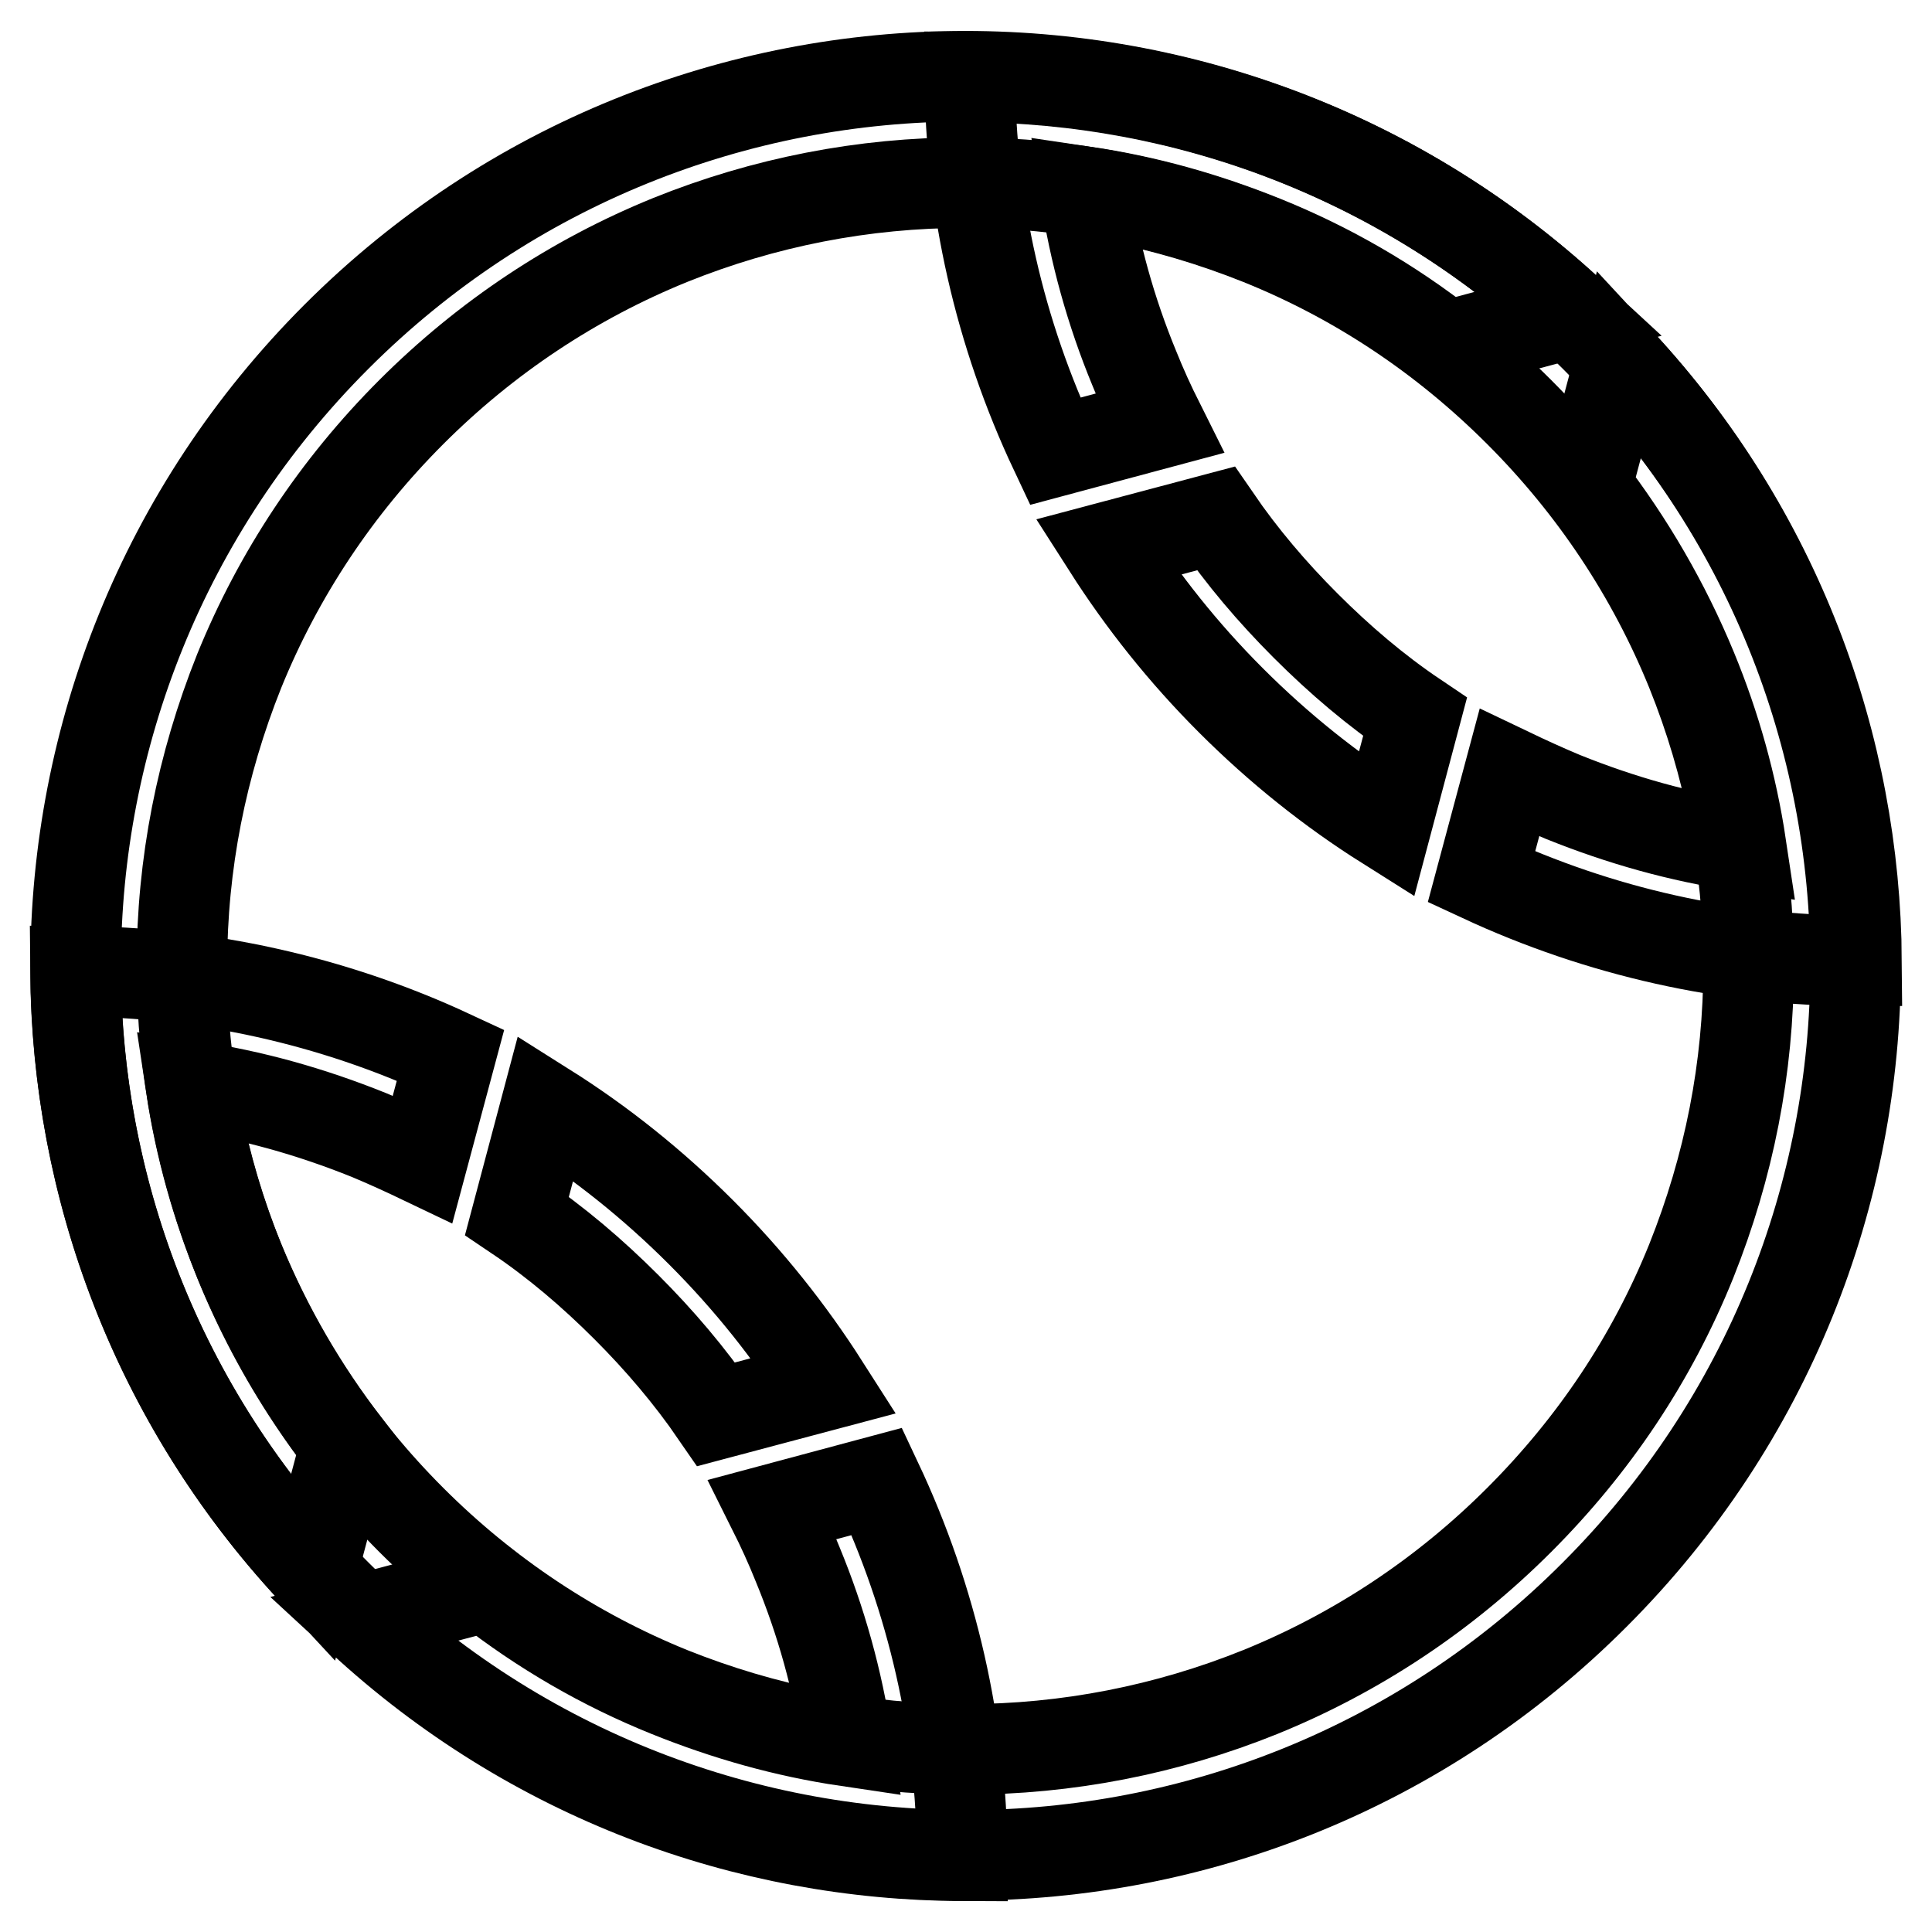
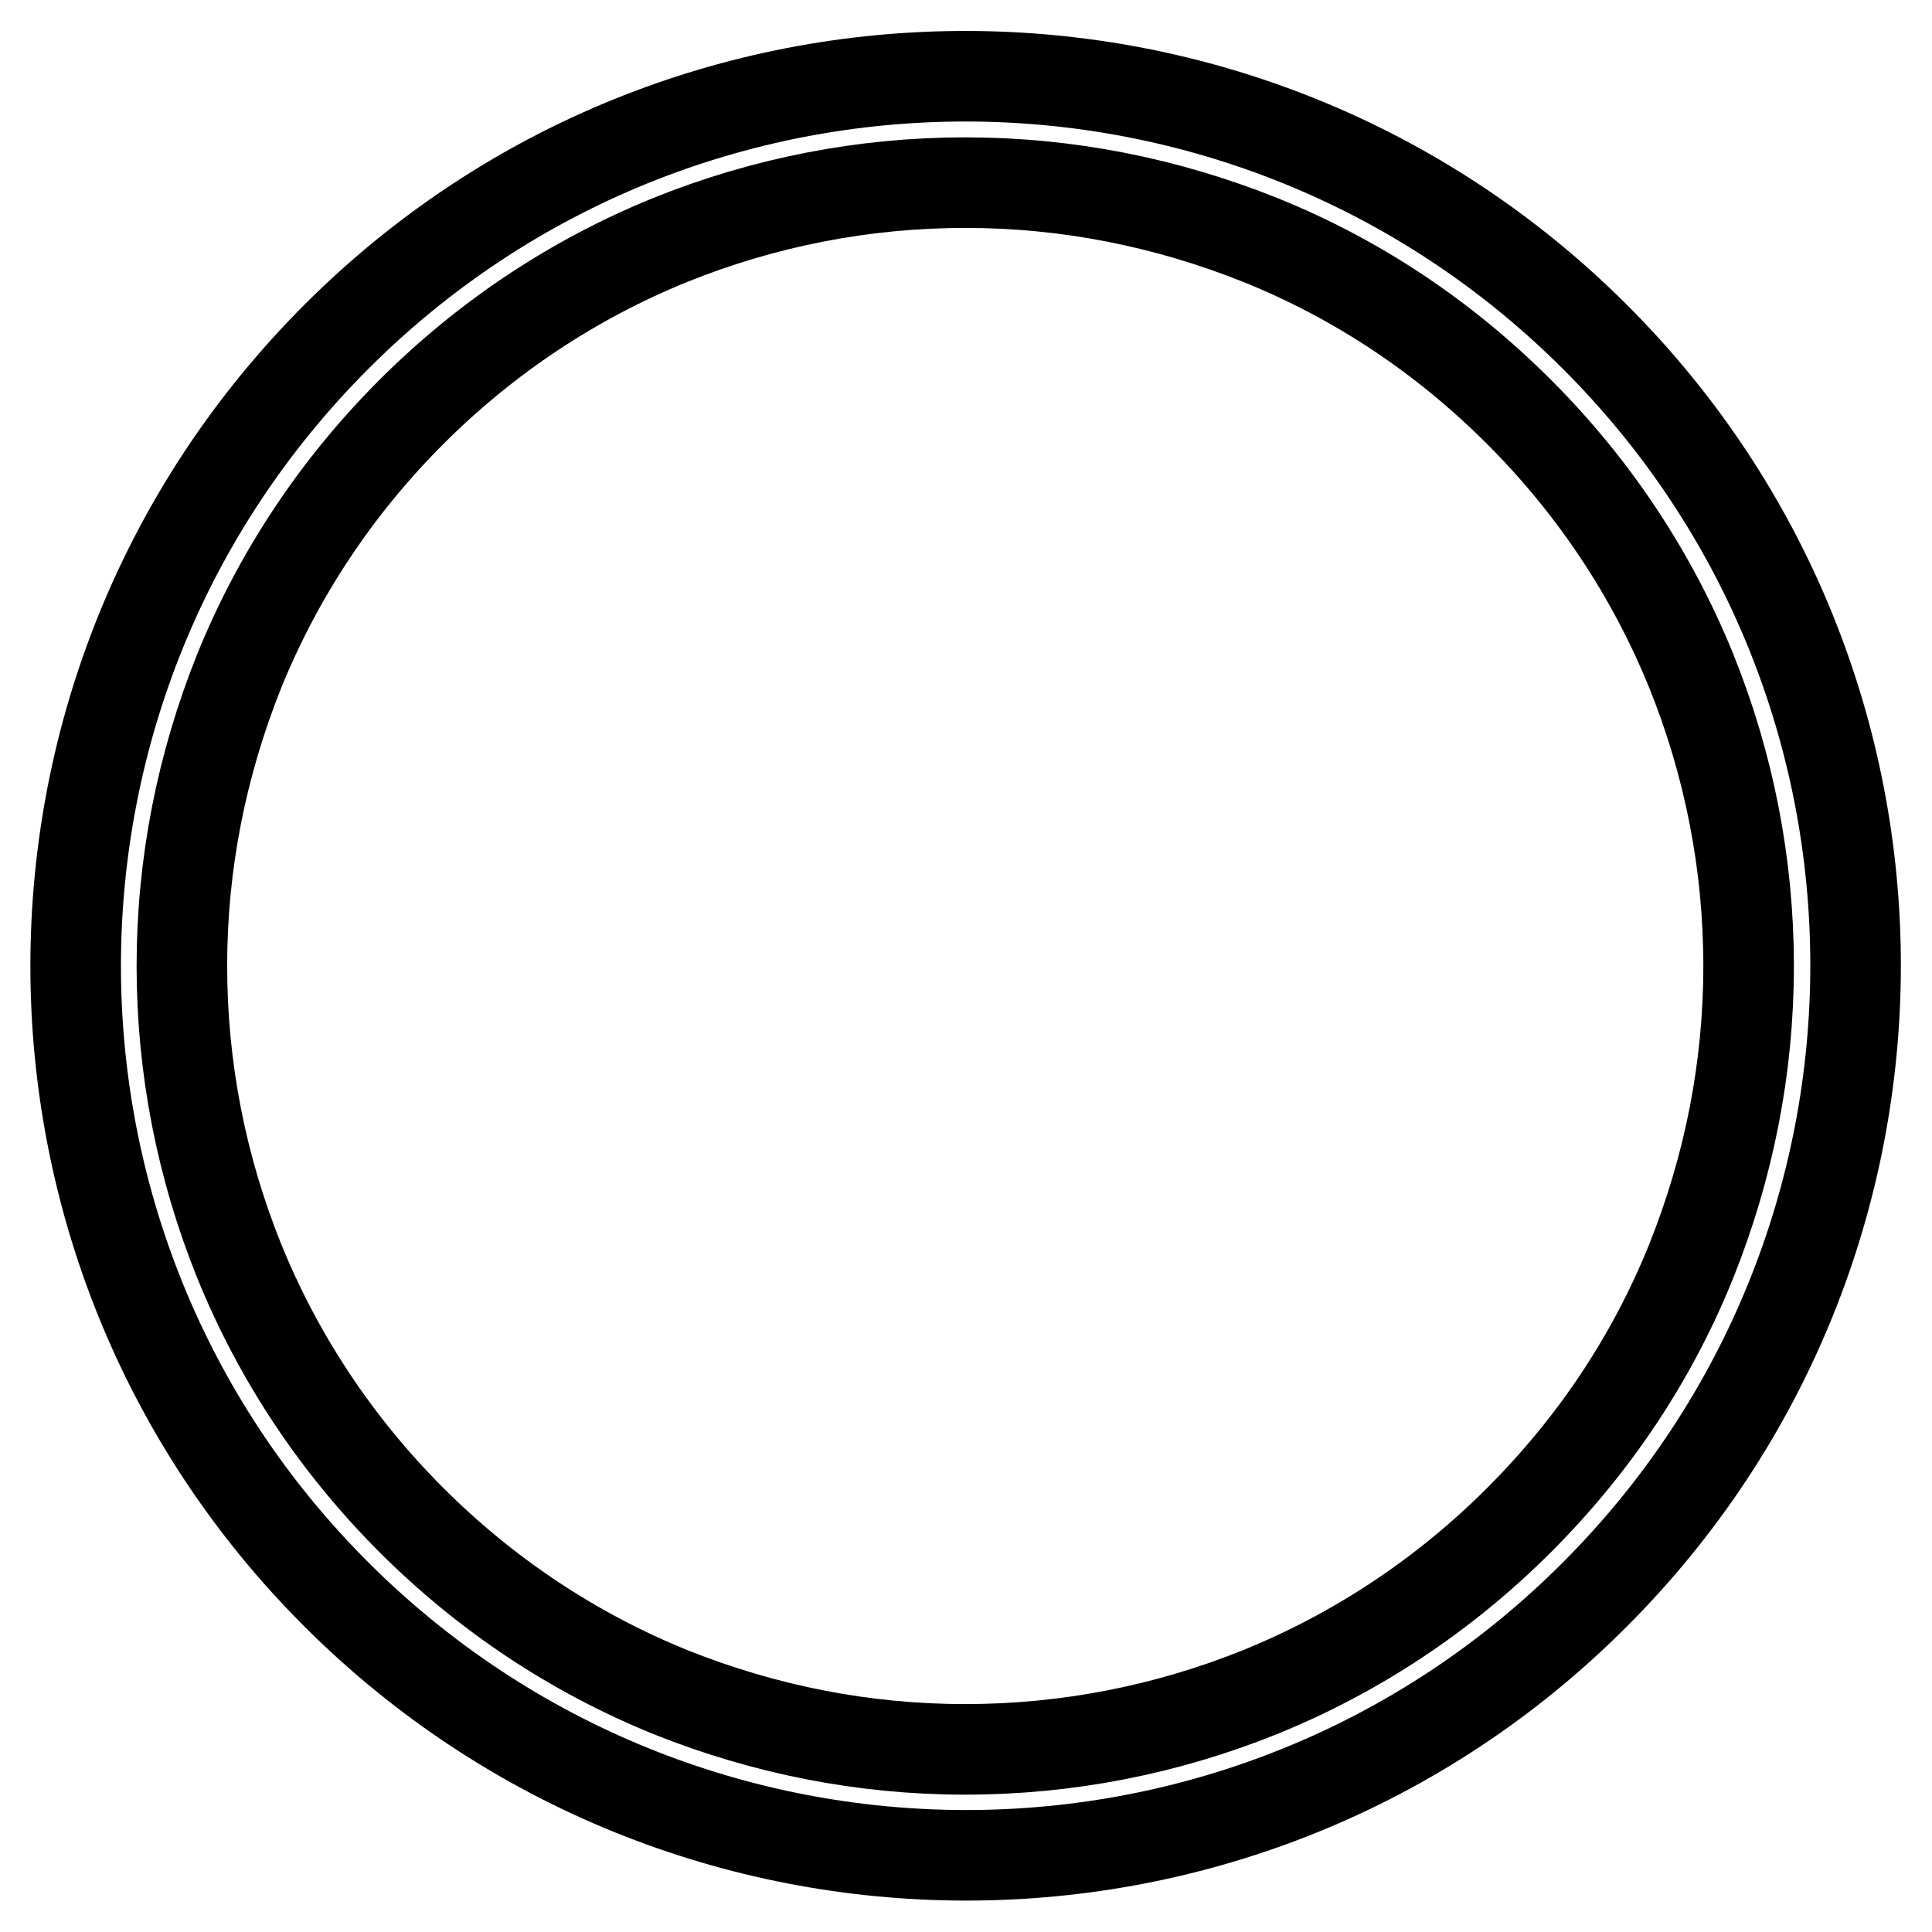
<svg xmlns="http://www.w3.org/2000/svg" version="1.1" x="0px" y="0px" viewBox="0 0 256 256" enable-background="new 0 0 256 256" xml:space="preserve">
  <g>
    <path stroke-width="12" fill-opacity="0" stroke="#000000" d="M54.5,54.6C64.4,44.7,76,37,88.8,31.8c12.4-5,25.6-7.6,39.1-7.6s26.6,2.6,39.1,7.6 c12.9,5.2,24.4,12.9,34.3,22.8c9.9,9.9,17.6,21.5,22.8,34.3c5,12.4,7.6,25.6,7.6,39.1s-2.6,26.6-7.6,39.1 c-5.2,12.9-12.9,24.4-22.8,34.3S179.8,219,167,224.2c-12.4,5-25.6,7.6-39.1,7.6s-26.6-2.6-39.1-7.6C76,219,64.4,211.3,54.5,201.4 c-9.9-9.9-17.6-21.5-22.8-34.3c-5-12.4-7.6-25.6-7.6-39.1s2.6-26.6,7.6-39.1C36.9,76.1,44.6,64.5,54.5,54.6 M44.6,44.6 c-46.1,46.1-46.1,120.7,0,166.7c46.1,46,120.7,46.1,166.7,0c46.1-46.1,46.1-120.7,0-166.7C165.2-1.4,90.6-1.4,44.6,44.6L44.6,44.6z " />
-     <path stroke-width="12" fill-opacity="0" stroke="#000000" d="M109.2,183.6c-4.6-7.2-10-14-16.3-20.3c-6.4-6.4-13.3-11.9-20.6-16.5l-3.8,14.3c5.2,3.5,10,7.6,14.5,12.1 c4.4,4.4,8.4,9.1,11.9,14.2L109.2,183.6L109.2,183.6z M45.8,191.5c-5.7-7.4-10.4-15.5-14-24.2c-3.1-7.5-5.3-15.4-6.5-23.4 c8.1,1.2,15.9,3.4,23.6,6.5c2.4,1,4.8,2.1,7.1,3.2l3.7-13.8C44,132.5,27,128.8,10,128.7c0.2,28.5,10.6,56.9,31.4,79.3L45.8,191.5 L45.8,191.5z M102.4,200c1.2,2.4,2.3,4.8,3.3,7.3c3.1,7.5,5.3,15.4,6.5,23.4c-8.1-1.2-15.9-3.4-23.6-6.5c-8.7-3.5-16.8-8.2-24.2-14 l-16.5,4.4c22.5,20.8,51,31.2,79.6,31.3c-0.1-17-3.9-33.9-11.3-49.6L102.4,200z" />
-     <path stroke-width="12" fill-opacity="0" stroke="#000000" d="M146.8,72.5c4.6,7.2,10,14,16.3,20.3c6.4,6.4,13.3,11.9,20.6,16.5l3.8-14.3c-5.2-3.5-10-7.6-14.5-12.1 c-4.4-4.4-8.4-9.1-11.9-14.2L146.8,72.5z M210.2,64.5c5.7,7.4,10.4,15.5,14,24.2c3.1,7.5,5.3,15.4,6.5,23.4 c-8.1-1.2-15.9-3.4-23.6-6.5c-2.4-1-4.8-2.1-7.1-3.2l-3.7,13.8c15.7,7.3,32.7,11.1,49.7,11.1c-0.2-28.5-10.6-56.9-31.4-79.3 L210.2,64.5L210.2,64.5z M153.6,56.1c-1.2-2.4-2.3-4.8-3.3-7.3c-3.1-7.5-5.3-15.4-6.5-23.4c8.1,1.2,15.9,3.4,23.6,6.5 c8.7,3.5,16.8,8.2,24.2,14l16.5-4.4c-22.5-20.8-51-31.2-79.6-31.3c0.1,17,3.9,33.9,11.3,49.6L153.6,56.1L153.6,56.1z" />
  </g>
</svg>